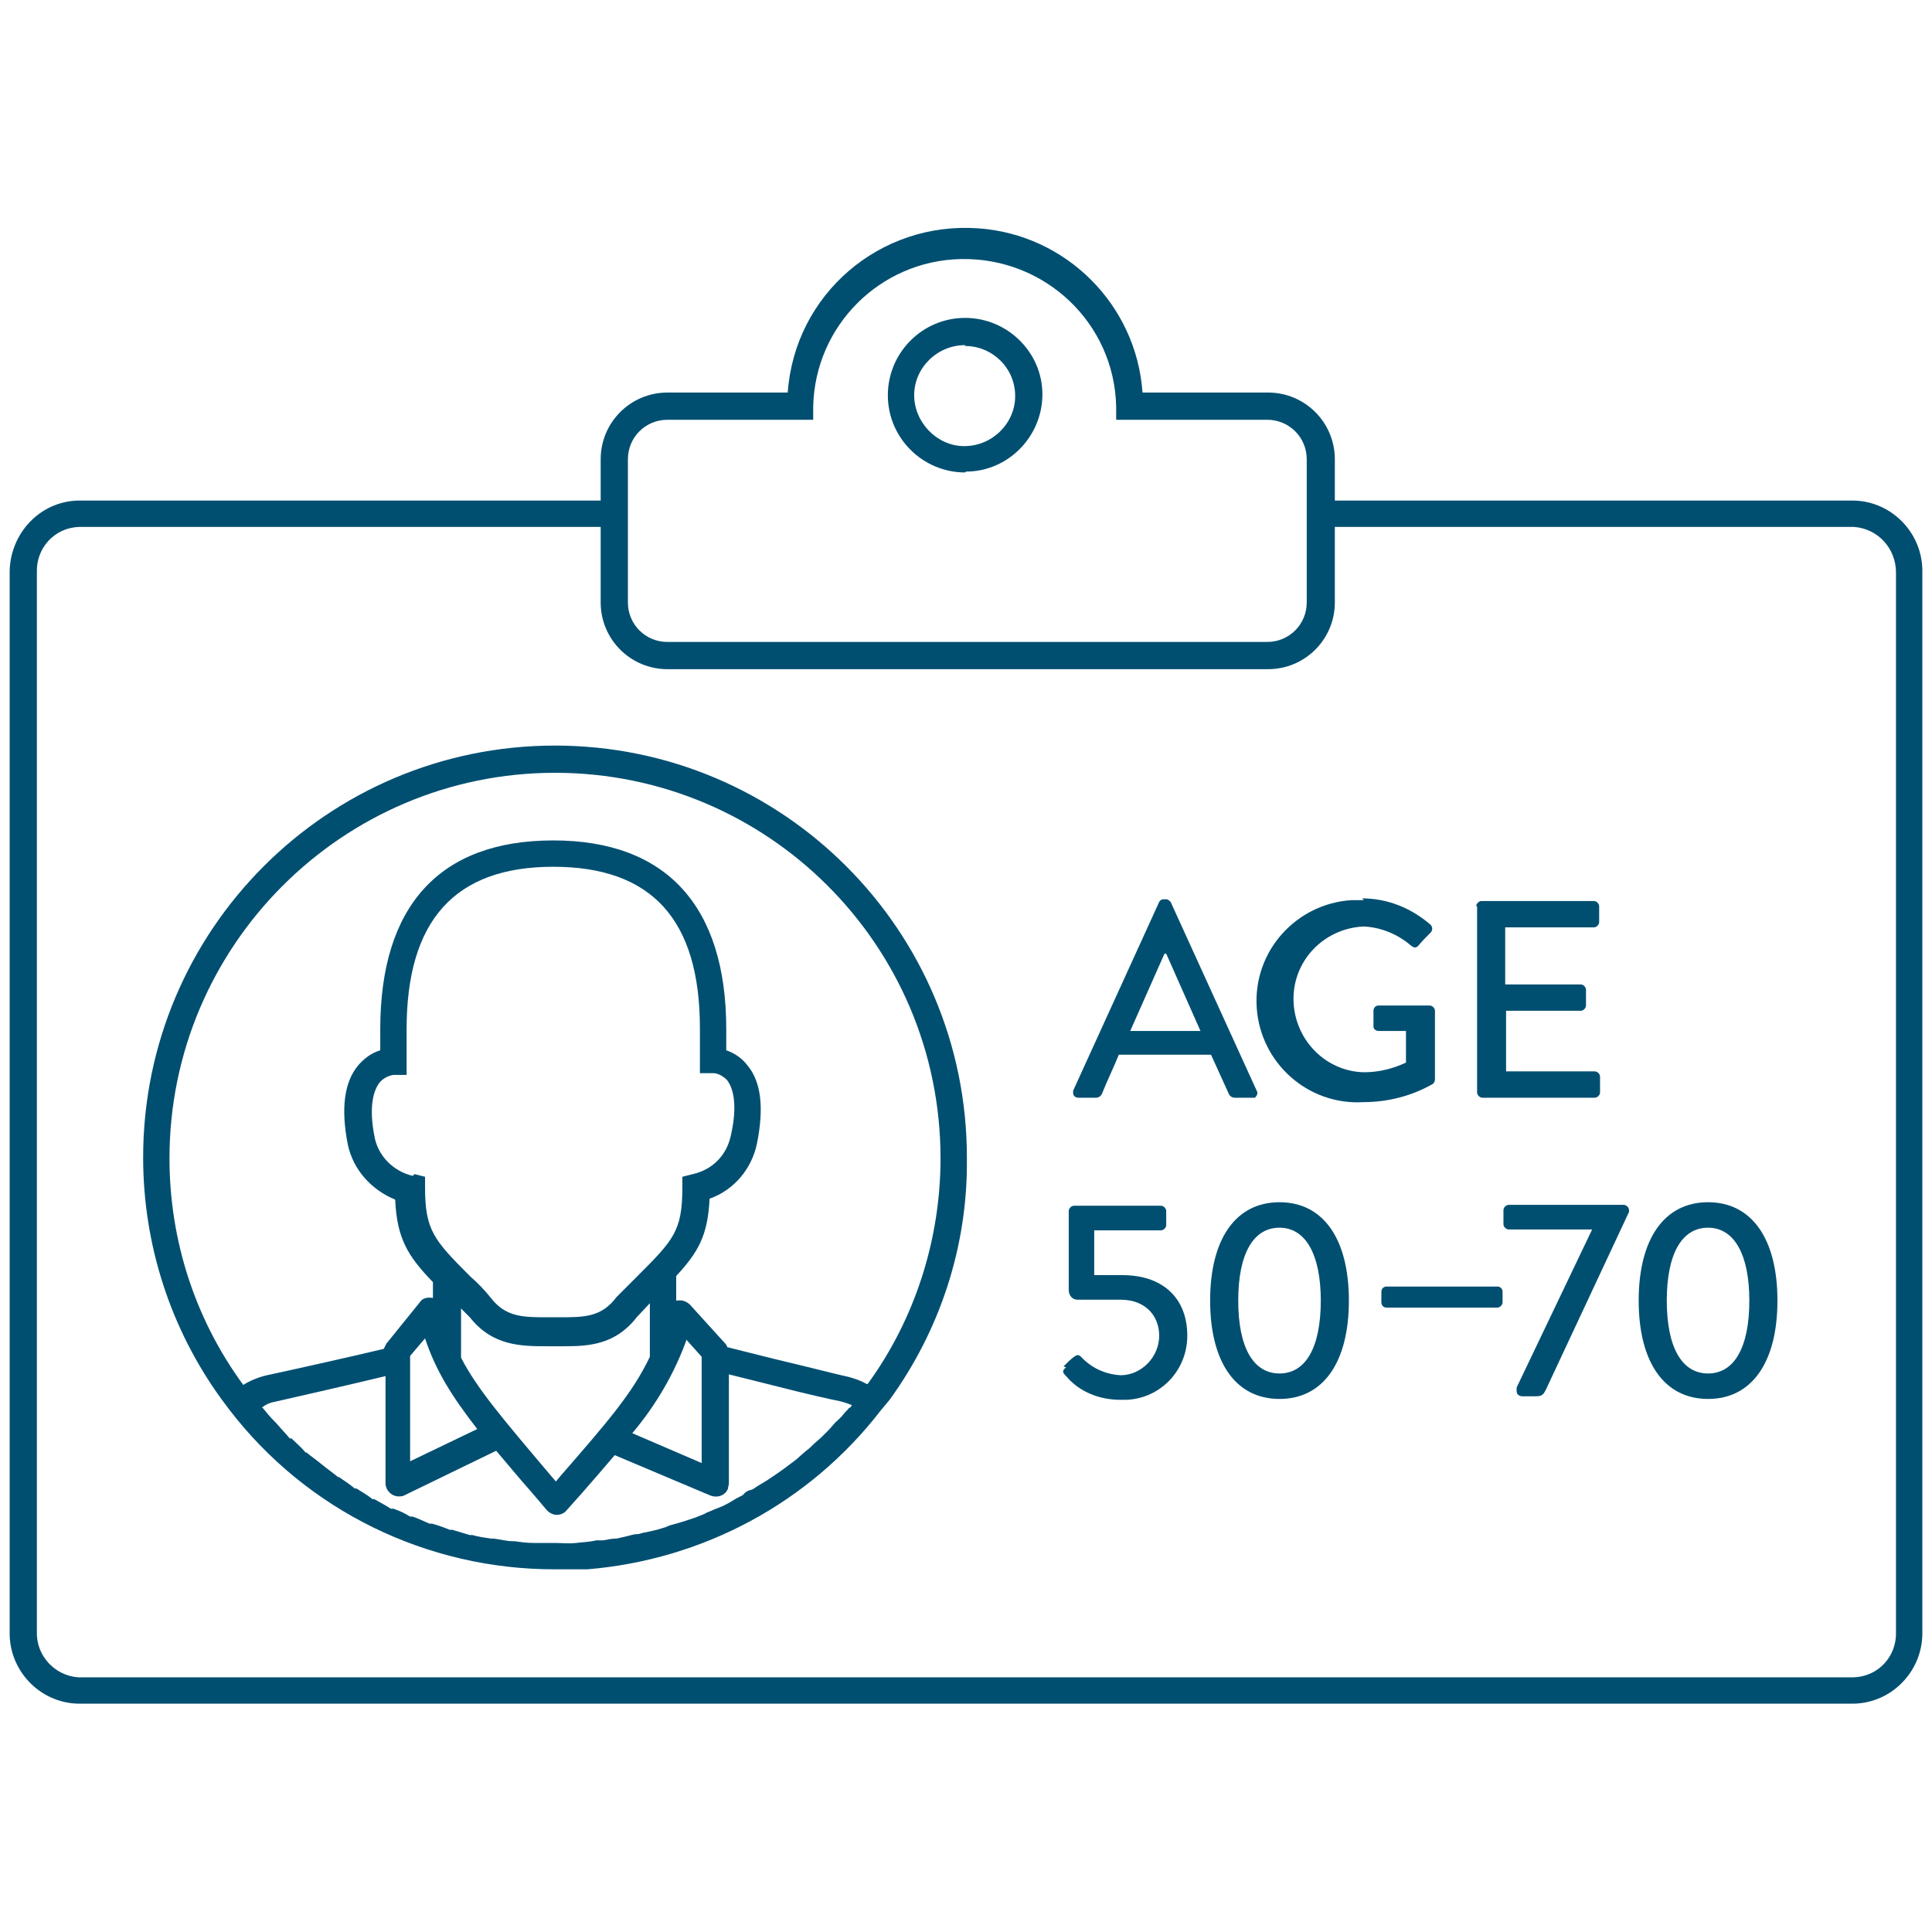
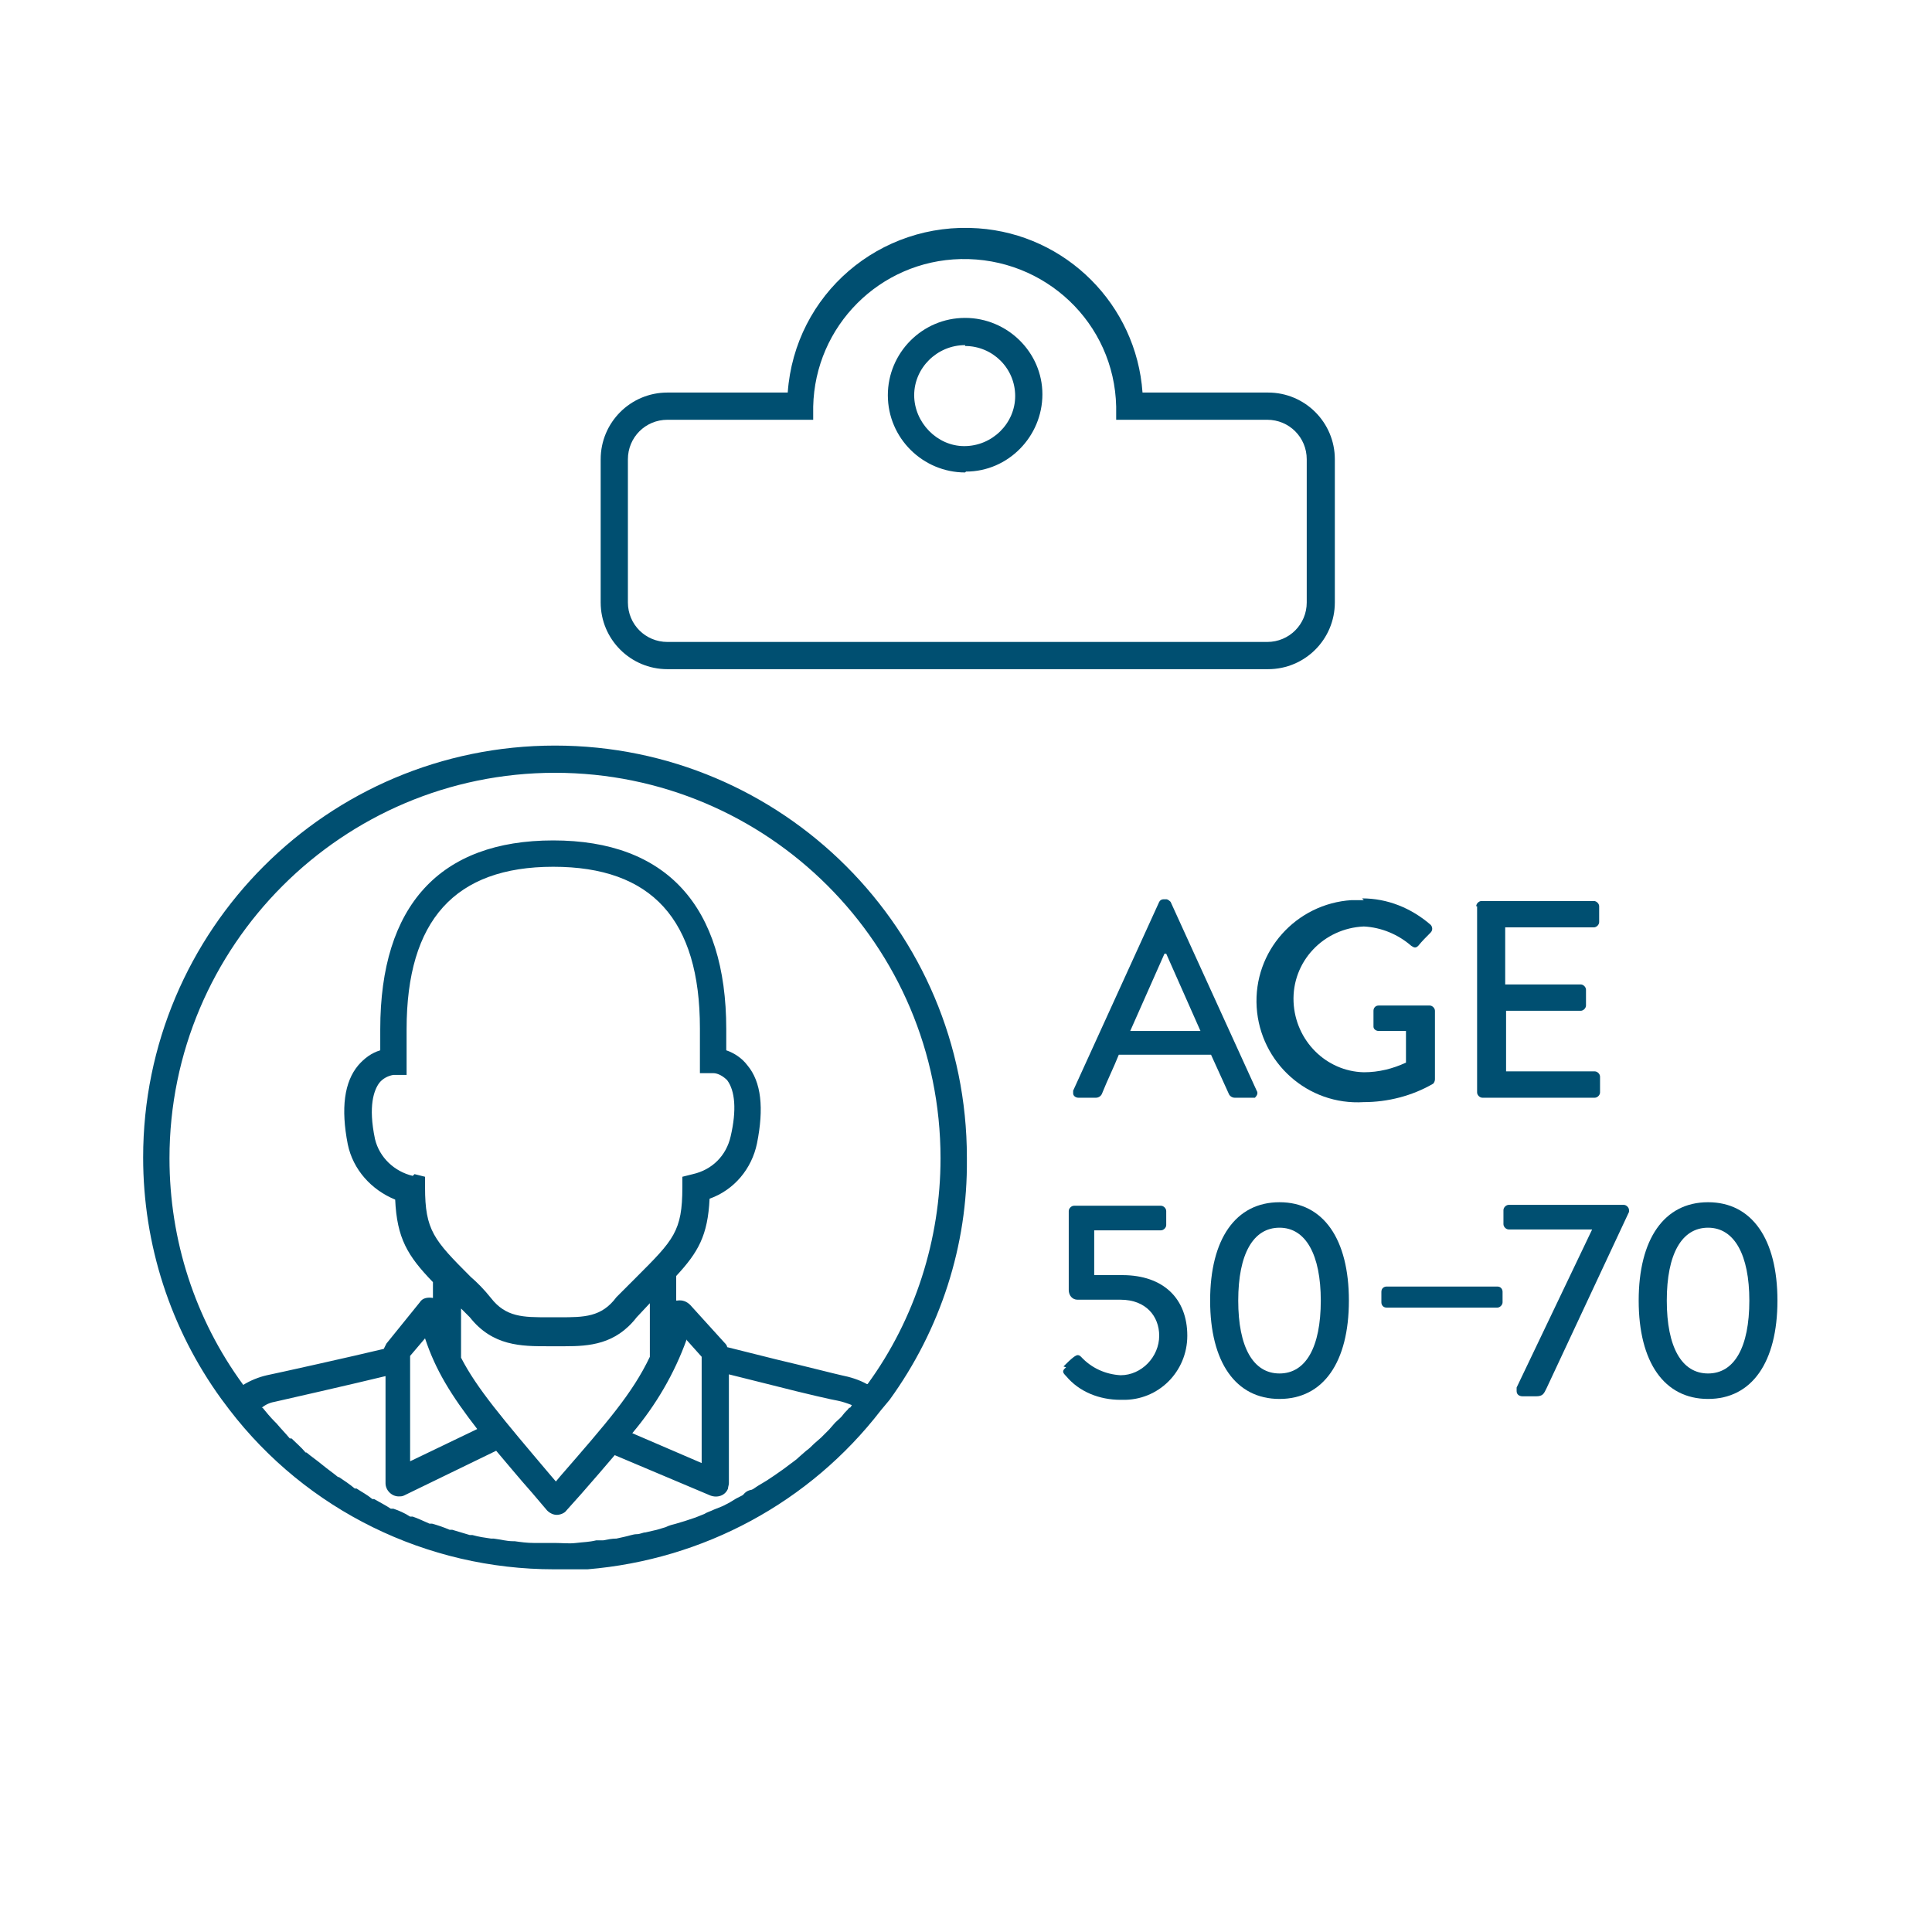
<svg xmlns="http://www.w3.org/2000/svg" id="Ebene_1" version="1.1" viewBox="0 0 220 220">
  <defs>
    <style>
      .st0 {
        fill: #004f71;
      }
    </style>
  </defs>
  <path class="st0" d="M144.3,76.2h-68.3c-4.2,0-7.6-3.4-7.6-7.6v-16.3c0-4.2,3.4-7.6,7.6-7.6h13.7c.8-11.2,10.5-19.5,21.7-18.7,10,.7,18,8.7,18.7,18.7h14.3c4.2,0,7.6,3.4,7.6,7.6v16.3c0,4.2-3.4,7.6-7.6,7.6ZM76,47.8c-2.5,0-4.5,2-4.5,4.5v16.3c0,2.5,2,4.5,4.5,4.5,0,0,0,0,0,0h68.3c2.5,0,4.5-2,4.5-4.5v-16.3c0-2.5-2-4.5-4.5-4.5h-17.2v-1.5c-.2-9.5-8.1-17-17.7-16.8-9.2.2-16.6,7.6-16.8,16.8v1.5h-16.6Z" />
  <path class="st0" d="M109.9,53.8c-4.8,0-8.8-3.9-8.8-8.8,0-4.8,3.9-8.8,8.8-8.8,4.8,0,8.8,3.9,8.8,8.7,0,4.8-3.9,8.8-8.7,8.8,0,0,0,0,0,0ZM109.9,39.3c-3.2,0-5.8,2.6-5.8,5.7s2.6,5.8,5.7,5.8c3.2,0,5.8-2.6,5.8-5.7,0,0,0,0,0,0,0-3.2-2.6-5.7-5.7-5.7Z" />
-   <path class="st0" d="M211.1,194H8.9c-4.4-.1-7.9-3.8-7.8-8.2,0,0,0,0,0,0v-120.6c0-4.4,3.4-8.1,7.8-8.2h61.1v3H9c-2.8.1-4.9,2.4-4.8,5.2v120.6c-.1,2.7,2,5,4.7,5.2h202.2c2.8-.1,4.9-2.4,4.8-5.2v-120.6c0-2.7-2-5-4.8-5.2h-60.7v-3h60.7c4.4.1,7.9,3.8,7.8,8.2,0,0,0,0,0,0v120.6c.1,4.4-3.4,8.1-7.8,8.2,0,0,0,0,0,0Z" />
  <path class="st0" d="M87.2,170.4c-.4-.7-1.3-1-2.1-.6-.7.4-1,1.3-.6,2.1" />
  <path class="st0" d="M110.1,131.8c0-25.9-21-46.9-46.9-46.9-25.9,0-46.9,21-46.9,46.9,0,9.9,3.1,19.5,8.9,27.5h0l.9,1.2c8.8,11.5,22.5,18.2,37,18.2h0c.8,0,1.6,0,2.5,0,.4,0,.9,0,1.3,0,13.2-1.1,25.3-7.6,33.4-18.1l1-1.2h0c5.8-8,8.9-17.6,8.8-27.4M96.7,160.3c-.2.3-.5.5-.7.8s-.6.6-.9.9l-.7.8-.9.9-.8.7c-.3.3-.6.6-.9.8l-.8.7c-.3.3-.6.5-1,.8l-.8.6-1,.7-.9.6-1,.6c-.3.2-.6.4-.9.6s-.7.4-1.1.6-.6.3-.9.5-.7.4-1.1.6l-1,.4c-.4.2-.8.3-1.1.5l-1,.4-1.2.4-1,.3c-.4.1-.8.2-1.2.4l-1,.3-1.3.3c-.3,0-.6.2-1,.2s-.9.2-1.4.3l-.9.2c-.5,0-1,.1-1.5.2h-.8c-.8.2-1.5.2-2.3.3s-1.6,0-2.4,0-1.6,0-2.3,0h-.1c-.8,0-1.5-.1-2.2-.2h-.2c-.7,0-1.4-.2-2.2-.3h-.3c-.7-.1-1.4-.2-2.1-.4h-.3c-.7-.2-1.3-.4-2-.6h-.3c-.7-.3-1.3-.5-2-.7h-.3c-.7-.3-1.3-.6-1.9-.8h-.3c-.6-.4-1.3-.7-1.9-.9h-.3c-.6-.4-1.2-.7-1.9-1.1h-.2c-.6-.5-1.2-.8-1.8-1.2h-.2c-.6-.5-1.2-.9-1.8-1.3h-.1c-.6-.5-1.2-.9-1.8-1.4h0c-.6-.5-1.2-.9-1.8-1.4h-.1c-.5-.6-1.1-1.1-1.6-1.6h-.2c-.5-.6-1-1.1-1.5-1.7l-.2-.2c-.5-.5-1-1.1-1.4-1.6h-.1c.5-.4,1-.6,1.6-.7.9-.2,8.8-2,12.5-2.9v12.2c0,.8.7,1.5,1.5,1.5.2,0,.4,0,.6-.1l10.5-5.1c1.2,1.4,2.5,3,4.1,4.8l1.7,2c.3.3.7.5,1.1.5h0c.4,0,.9-.2,1.1-.5l1.7-1.9c1.4-1.6,2.7-3.1,3.8-4.4l10.9,4.6c.8.3,1.7,0,2-.8,0-.2.1-.4.1-.6v-12.4l4.8,1.2c4.3,1.1,7,1.7,7.6,1.8.5.1,1.1.3,1.6.5,0,0-.1.2-.2.3M47,133.9c-2.1-.5-3.8-2.1-4.3-4.2-.8-3.8-.1-5.6.5-6.4.4-.5,1-.8,1.6-.9h1.5v-5.2c0-12.4,5.5-18.5,16.7-18.5s16.7,6,16.7,18.4v5.1h1.5c.6,0,1.2.4,1.6.8.9,1.2,1.1,3.4.4,6.4-.5,2.2-2.1,3.8-4.3,4.3l-1.2.3v1.2c0,5-1,6-5.2,10.2-.7.7-1.4,1.4-2.3,2.3h0c-1.7,2.3-3.7,2.3-6.5,2.3h-1.3c-2.8,0-4.8,0-6.5-2.2h0c-.8-1-1.6-1.8-2.3-2.4-4.2-4.2-5.2-5.3-5.2-10.2v-1.2l-1.2-.3ZM52.5,149l1,1c2.6,3.3,5.9,3.3,8.9,3.3h1.9c2.8,0,5.8-.2,8.2-3.3l1.5-1.6v5.8c0,0,0,.2,0,.3-2,4.2-4.9,7.5-10.2,13.6l-.5.6-.6-.7c-5.5-6.5-8.4-9.9-10.2-13.4v-5.5h0ZM78.2,152.6l1.7,1.9v12.1l-7.9-3.4c2.7-3.2,4.8-6.8,6.2-10.7M54.4,162.7l-7.7,3.7v-11.3c0-.2,0-.5,0-.7h0l1.7-2c1.2,3.6,2.9,6.4,6,10.4M98.7,157.6c-.9-.5-1.9-.8-2.9-1-.5-.1-4-1-7.4-1.8l-5.6-1.4c0-.2-.2-.4-.3-.5l-3.9-4.3c-.4-.4-.9-.6-1.5-.5h-.1v-2.8c2.5-2.7,3.6-4.6,3.8-8.8,2.8-1,4.8-3.4,5.4-6.3.8-4,.5-7-1.1-8.9-.6-.8-1.5-1.4-2.4-1.7v-2.4c0-14-6.8-21.5-19.7-21.5s-19.7,7.4-19.7,21.5v2.4c-1,.3-1.8.9-2.5,1.7-1.6,1.9-2,4.9-1.2,9,.6,2.9,2.7,5.2,5.4,6.3.2,4.4,1.4,6.4,4.3,9.4v1.8s0,0,0,0c-.6-.1-1.2,0-1.5.5l-3.8,4.7c-.1.2-.2.4-.3.6-3.3.8-12.3,2.8-13.3,3-.9.2-1.9.6-2.7,1.1-5.5-7.5-8.4-16.5-8.4-25.8,0-24.2,19.7-43.9,43.9-43.9,24.2,0,43.9,19.6,43.9,43.9,0,9.2-2.9,18.3-8.3,25.7" />
  <path class="st0" d="M122.2,124.2l9.8-21.5c.1-.2.3-.3.5-.3h.3c.2,0,.4.2.5.3l9.8,21.5c.2.3,0,.6-.2.8,0,0-.2,0-.3,0h-2c-.3,0-.6-.2-.7-.5l-2-4.4h-10.5c-.6,1.5-1.3,2.9-1.9,4.4-.1.3-.4.5-.7.5h-2c-.3,0-.6-.2-.6-.5,0-.1,0-.2,0-.3ZM136.7,117.4l-3.9-8.8h-.2l-3.9,8.8h8Z" />
  <path class="st0" d="M155.1,102.3c2.9,0,5.6,1.1,7.8,3,.2.2.3.6,0,.9,0,0,0,0,0,0-.5.5-1,1-1.4,1.5-.3.3-.5.2-.8,0-1.5-1.3-3.4-2.1-5.4-2.2-4.6.2-8.2,4-8,8.6.2,4.4,3.7,7.9,8,8,1.7,0,3.3-.4,4.8-1.1v-3.6h-3.1c-.3,0-.6-.2-.6-.5,0,0,0,0,0,0v-1.8c0-.3.2-.6.6-.6,0,0,0,0,0,0h5.8c.3,0,.6.3.6.6v7.8c0,.2-.1.4-.2.5-2.4,1.4-5.2,2.1-7.9,2.1-6.4.4-11.8-4.5-12.2-10.8-.4-6.4,4.5-11.8,10.8-12.2.5,0,.9,0,1.4,0h0Z" />
  <path class="st0" d="M168.1,103.2c0-.3.3-.6.6-.6h12.8c.3,0,.6.3.6.6,0,0,0,0,0,0v1.8c0,.3-.3.6-.6.6,0,0,0,0,0,0h-10.1v6.5h8.6c.3,0,.6.3.6.6v1.8c0,.3-.3.6-.6.6,0,0,0,0,0,0h-8.5v6.9h10.1c.3,0,.6.3.6.6,0,0,0,0,0,0v1.8c0,.3-.3.6-.6.6,0,0,0,0,0,0h-12.8c-.3,0-.6-.3-.6-.6h0v-21.2Z" />
  <path class="st0" d="M121.1,155.6c.4-.4.8-.8,1.2-1.1.3-.2.5-.3.8,0,1.2,1.3,2.8,2,4.5,2.1,2.4,0,4.4-2.1,4.4-4.5,0-2.2-1.5-4.1-4.4-4.1h-4.9c-.6,0-1-.5-1-1.1v-9c0-.3.3-.6.6-.6h9.9c.3,0,.6.3.6.6h0v1.6c0,.3-.3.6-.6.6,0,0,0,0,0,0h-7.6v5.1h3.2c4.7,0,7.4,2.7,7.4,6.9,0,4.1-3.3,7.4-7.4,7.3,0,0-.1,0-.2,0-2.4,0-4.7-.9-6.2-2.7-.4-.4-.5-.6,0-1Z" />
  <path class="st0" d="M137.8,148.1c0-7,2.9-11.2,7.9-11.2s7.9,4.2,7.9,11.2-2.9,11.2-7.9,11.2-7.9-4.2-7.9-11.2ZM150.4,148.1c0-5.2-1.7-8.3-4.7-8.3s-4.7,3-4.7,8.3,1.7,8.3,4.7,8.3,4.7-3,4.7-8.3Z" />
  <path class="st0" d="M172.7,158l8.6-18h-9.5c-.3,0-.6-.3-.6-.6v-1.6c0-.3.3-.6.6-.6h13.1c.3,0,.6.3.6.6v.2l-9.4,20.1c-.3.6-.4.9-1.2.9h-1.5c-.4,0-.7-.2-.7-.6v-.3Z" />
  <path class="st0" d="M186.6,148.1c0-7,2.9-11.2,7.9-11.2s7.9,4.2,7.9,11.2-2.9,11.2-7.9,11.2-7.9-4.2-7.9-11.2ZM199.2,148.1c0-5.2-1.7-8.3-4.7-8.3s-4.7,3-4.7,8.3,1.7,8.3,4.7,8.3,4.7-3,4.7-8.3Z" />
  <path class="st0" d="M157.3,148.3v-1.2c0-.4.3-.6.6-.6h12.6c.4,0,.6.3.6.6v1.2c0,.3-.3.6-.6.6h-12.6c-.4,0-.6-.3-.6-.6Z" />
</svg>